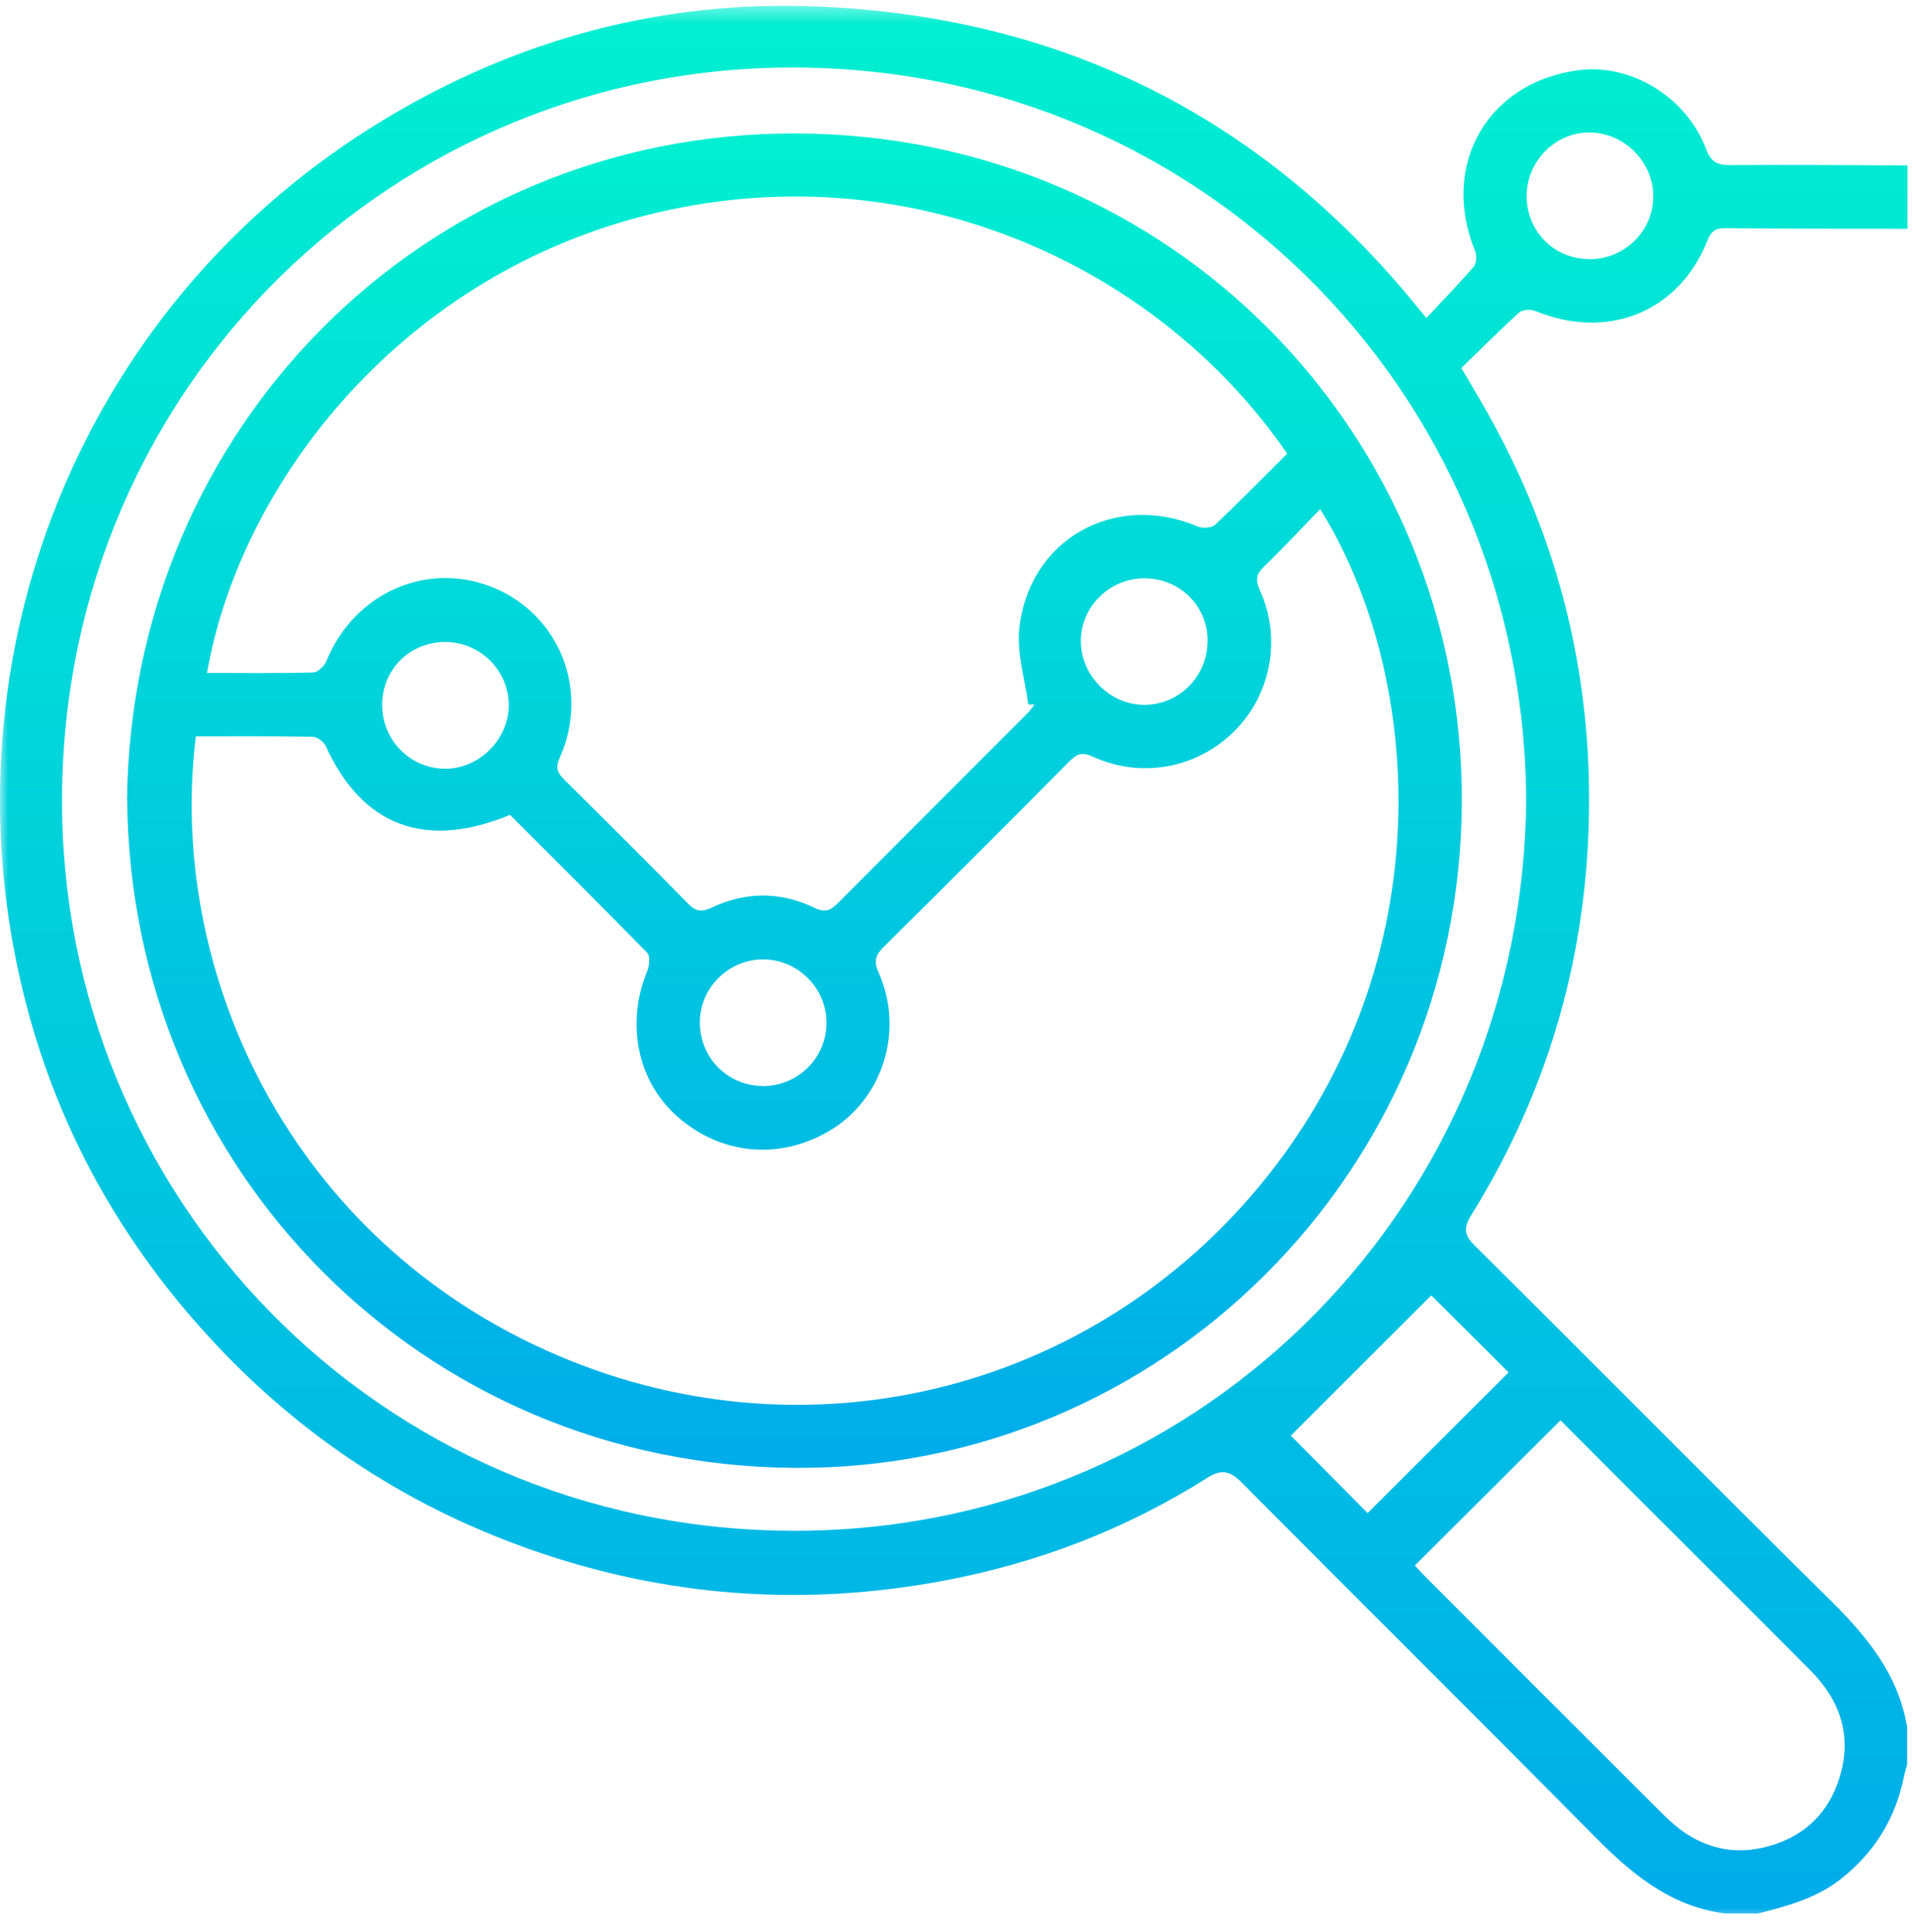
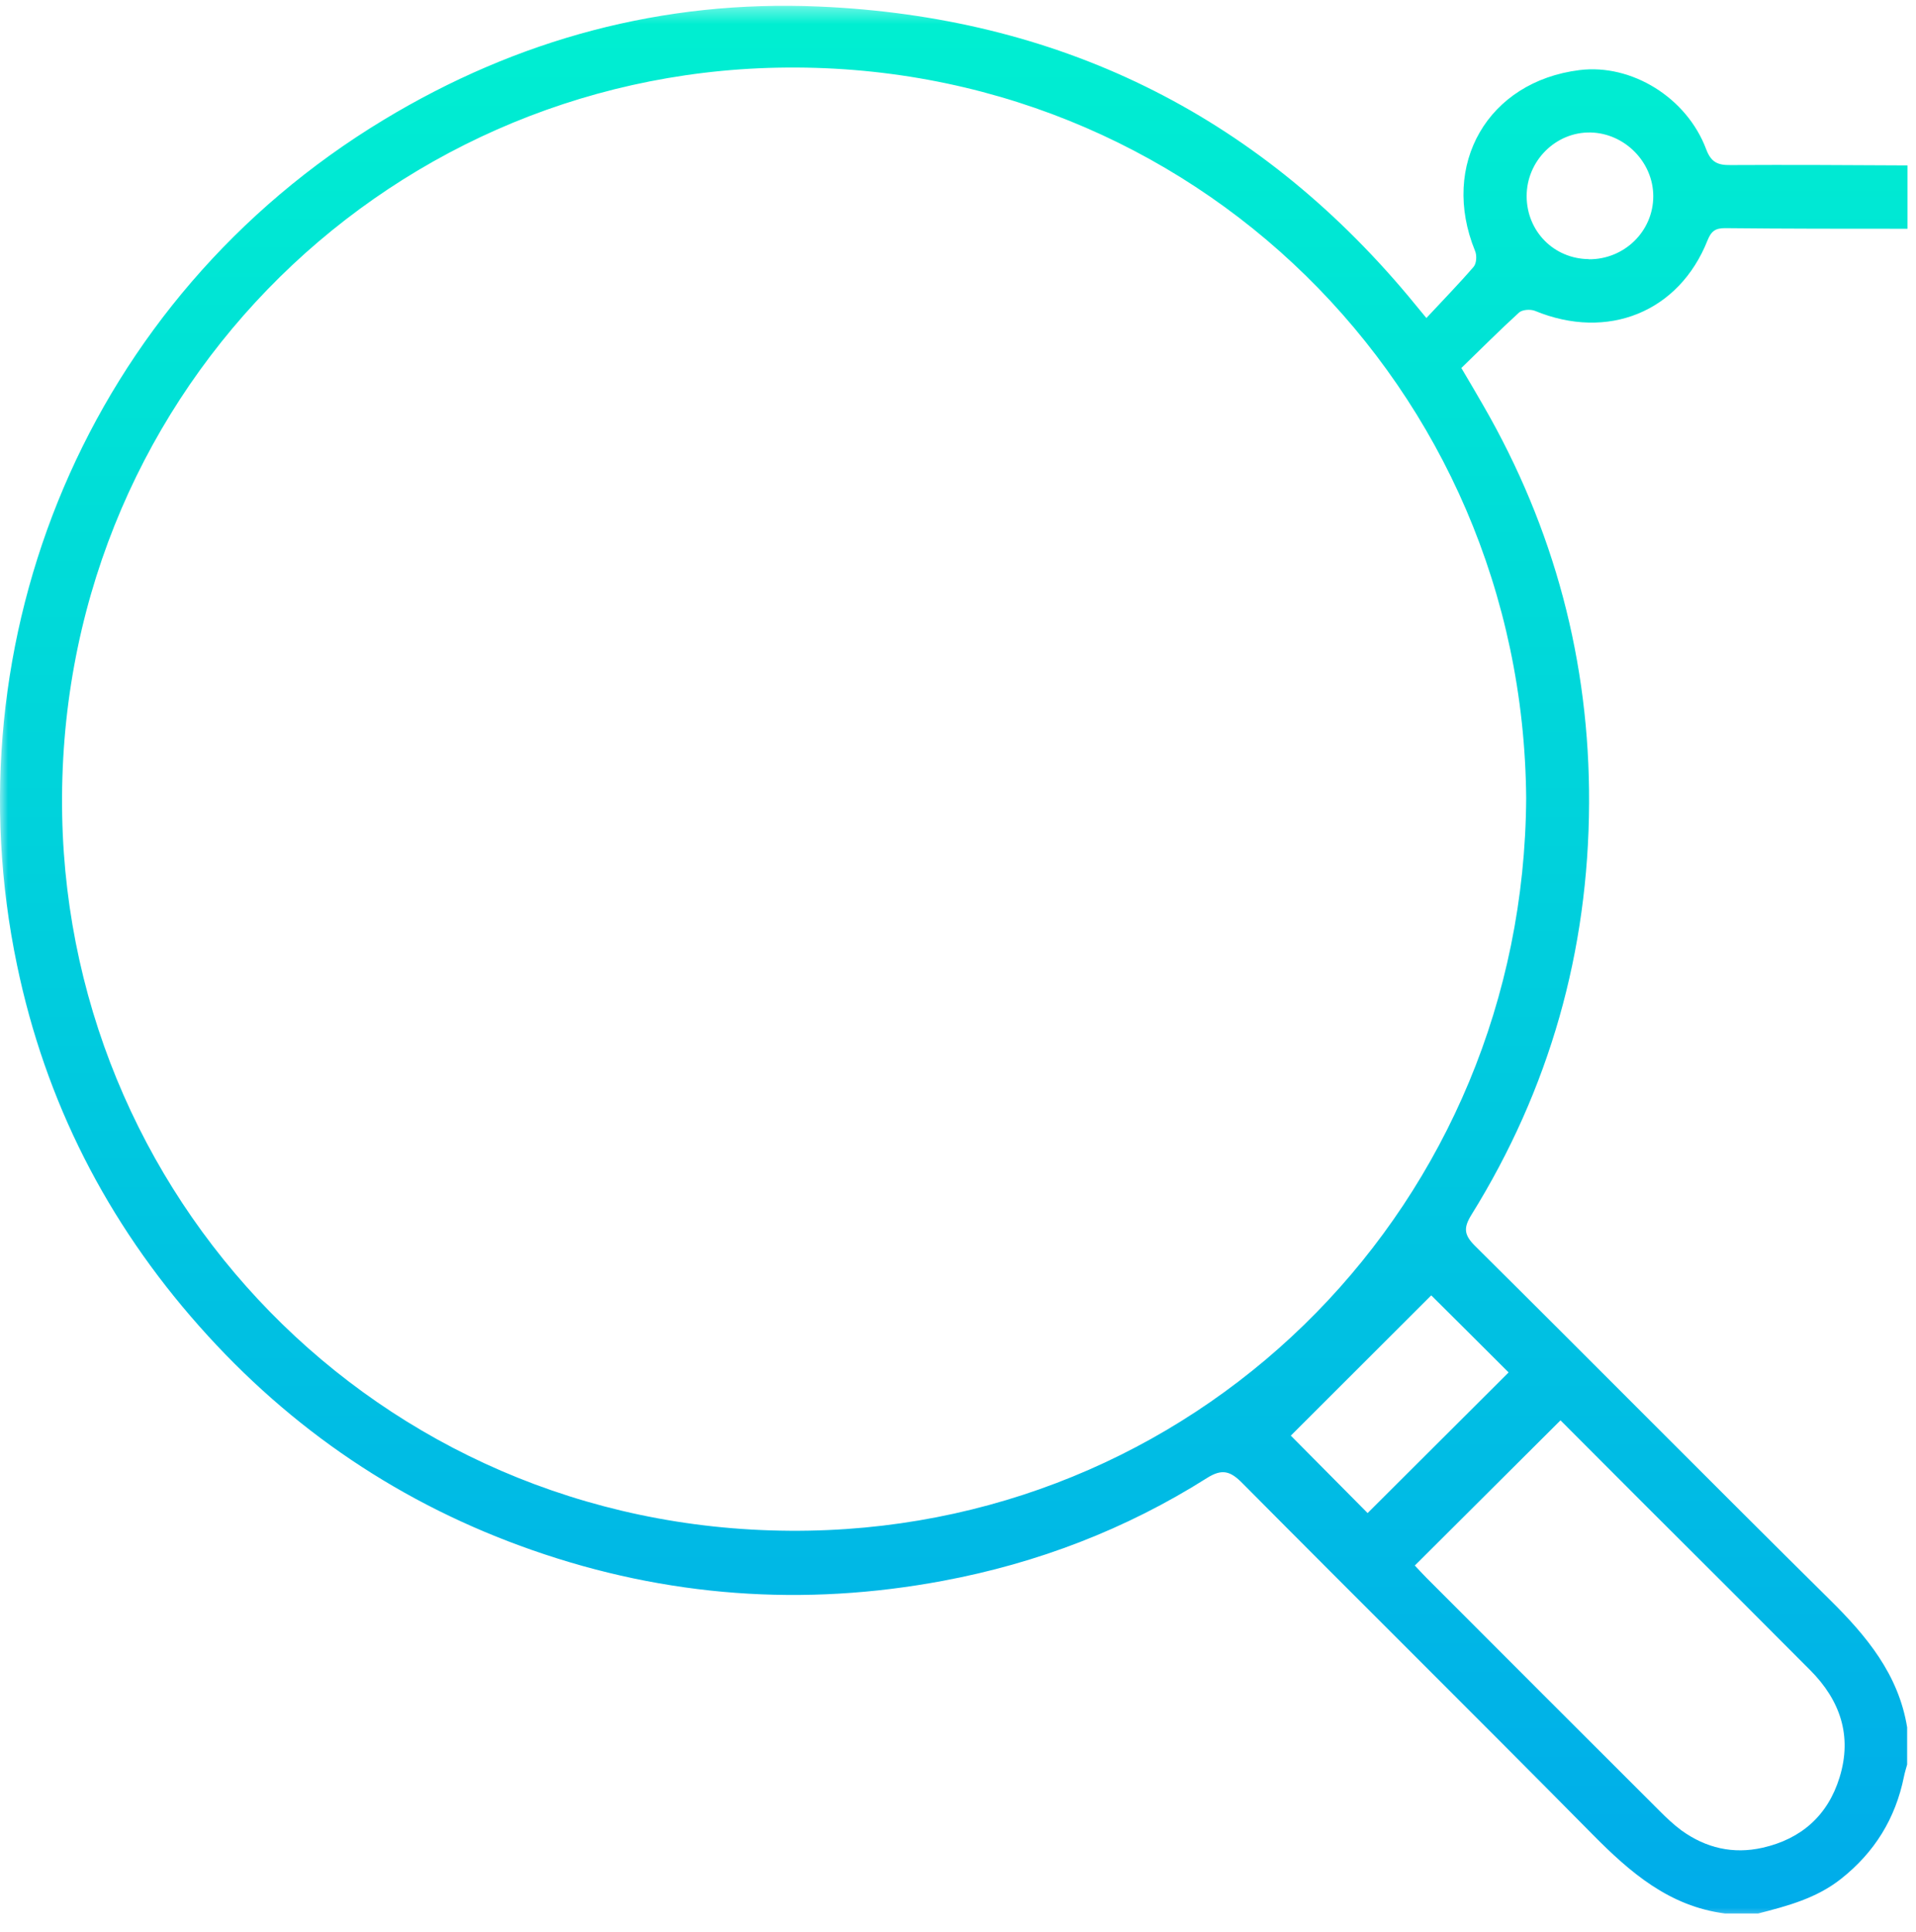
<svg xmlns="http://www.w3.org/2000/svg" width="120" height="121" viewBox="0 0 120 121" fill="none">
  <mask id="mask0_38_147" style="mask-type:alpha" maskUnits="userSpaceOnUse" x="0" y="0" width="120" height="121">
    <rect y="0.363" width="120" height="120" fill="url(#paint0_linear_38_147)" />
  </mask>
  <g mask="url(#mask0_38_147)">
    <path d="M108.035 119.849C104.545 119.399 102.095 117.279 99.725 114.879C92.455 107.519 85.095 100.239 77.815 92.9C77.065 92.139 76.545 91.969 75.585 92.579C70.505 95.79 64.965 97.909 59.075 99.01C50.345 100.649 41.735 100.029 33.335 97.09C25.175 94.24 18.225 89.549 12.485 83.07C6.685 76.529 2.845 68.999 1.065 60.44C-3.185 40.08 5.445 18.739 24.025 7.509C32.405 2.439 41.535 -0.011 51.275 0.409C66.175 1.049 78.575 7.049 88.205 18.549C88.525 18.939 88.845 19.32 89.335 19.919C90.365 18.809 91.365 17.79 92.295 16.709C92.475 16.5 92.505 15.999 92.385 15.72C90.175 10.309 93.185 5.099 98.935 4.389C102.175 3.989 105.635 6.099 106.855 9.339C107.165 10.169 107.585 10.35 108.385 10.339C112.075 10.319 115.775 10.339 119.465 10.36V14.329C115.655 14.329 111.845 14.329 108.035 14.29C107.435 14.29 107.175 14.479 106.945 15.05C105.165 19.549 100.685 21.349 96.135 19.47C95.855 19.36 95.355 19.39 95.145 19.57C93.915 20.689 92.745 21.869 91.525 23.049C92.035 23.919 92.475 24.649 92.895 25.39C97.345 33.099 99.565 41.44 99.525 50.319C99.485 59.569 97.055 68.2 92.155 76.09C91.655 76.9 91.685 77.34 92.375 78.029C99.805 85.4 107.155 92.829 114.595 100.189C116.905 102.469 118.905 104.869 119.445 108.189V110.519C119.375 110.769 119.295 111.029 119.245 111.279C118.715 113.899 117.405 116.019 115.305 117.679C113.765 118.899 111.945 119.379 110.115 119.849H108.015H108.035ZM95.585 49.999C95.385 24.29 74.665 3.719 48.685 4.239C23.765 4.739 3.385 25.16 3.895 51.109C4.385 75.84 24.595 96.35 50.675 95.87C75.615 95.409 95.435 75.249 95.585 49.999ZM88.615 98.059C88.815 98.269 89.065 98.549 89.335 98.82C94.195 103.689 99.055 108.549 103.925 113.409C104.365 113.849 104.815 114.279 105.315 114.649C106.845 115.749 108.545 116.149 110.395 115.729C112.825 115.179 114.485 113.699 115.215 111.319C116.015 108.729 115.255 106.499 113.375 104.609C109.975 101.189 106.565 97.79 103.155 94.389C101.315 92.549 99.485 90.71 97.735 88.96C94.665 92.019 91.655 95.019 88.595 98.07L88.615 98.059ZM89.645 81.129C86.685 84.09 83.695 87.07 80.845 89.919L85.655 94.769C88.565 91.87 91.555 88.889 94.485 85.96C92.775 84.249 90.995 82.48 89.635 81.129H89.645ZM99.505 16.239C101.725 16.259 103.545 14.489 103.545 12.29C103.545 10.159 101.765 8.349 99.625 8.299C97.445 8.249 95.615 10.069 95.615 12.28C95.615 14.479 97.315 16.209 99.505 16.23V16.239Z" fill="url(#paint1_linear_38_147)" />
-     <path d="M7.955 50.109C8.205 26.799 26.575 8.329 49.775 8.359C73.335 8.379 91.635 27.219 91.555 50.229C91.475 73.509 72.625 92.109 49.735 91.939C26.515 91.779 8.155 73.289 7.965 50.109H7.955ZM12.265 46.129C10.455 60.789 18.075 77.699 34.935 84.899C51.035 91.769 69.205 86.899 79.765 73.179C90.515 59.199 88.875 41.799 82.685 31.889C81.495 33.109 80.365 34.329 79.165 35.489C78.655 35.979 78.625 36.349 78.915 36.989C80.285 39.999 79.595 43.539 77.285 45.819C74.945 48.129 71.465 48.779 68.445 47.389C67.765 47.079 67.435 47.229 66.975 47.689C63.115 51.579 59.235 55.459 55.335 59.319C54.825 59.829 54.715 60.209 55.025 60.909C56.665 64.569 55.275 68.899 51.895 70.859C48.745 72.689 45.105 72.319 42.385 69.899C39.905 67.689 39.185 64.059 40.545 60.799C40.675 60.479 40.725 59.889 40.545 59.689C37.695 56.769 34.795 53.899 31.945 51.039C26.615 53.239 22.685 51.739 20.395 46.719C20.275 46.449 19.855 46.149 19.565 46.149C17.155 46.099 14.755 46.119 12.275 46.119L12.265 46.129ZM80.625 28.429C72.555 16.629 56.815 9.279 40.335 13.519C24.725 17.539 14.975 30.569 12.965 42.149C15.195 42.149 17.405 42.179 19.615 42.119C19.905 42.119 20.315 41.709 20.445 41.399C22.205 37.089 26.835 35.079 30.985 36.839C35.085 38.579 36.925 43.309 35.055 47.459C34.765 48.099 34.915 48.409 35.345 48.839C37.945 51.409 40.535 53.989 43.095 56.599C43.595 57.109 43.965 57.139 44.595 56.839C46.715 55.839 48.895 55.839 51.005 56.859C51.685 57.189 52.035 57.019 52.495 56.549C56.445 52.579 60.405 48.629 64.365 44.659C64.525 44.499 64.655 44.309 64.795 44.129H64.405C64.195 42.559 63.675 40.939 63.835 39.389C64.435 33.769 69.815 30.779 75.025 32.979C75.325 33.109 75.895 33.069 76.105 32.869C77.625 31.429 79.095 29.929 80.615 28.419L80.625 28.429ZM27.905 40.209C25.705 40.199 23.965 41.889 23.935 44.079C23.895 46.309 25.655 48.129 27.855 48.149C30.015 48.169 31.885 46.289 31.865 44.129C31.845 41.979 30.065 40.219 27.905 40.209ZM47.735 68.029C49.955 68.049 51.765 66.269 51.765 64.059C51.765 61.909 49.995 60.119 47.845 60.089C45.695 60.059 43.875 61.809 43.835 63.949C43.785 66.189 45.525 67.999 47.745 68.019L47.735 68.029ZM75.635 40.119C75.615 37.929 73.885 36.229 71.685 36.219C69.465 36.219 67.655 38.039 67.695 40.219C67.735 42.359 69.545 44.149 71.675 44.149C73.865 44.149 75.655 42.329 75.625 40.109L75.635 40.119Z" fill="url(#paint2_linear_38_147)" />
  </g>
  <defs>
    <linearGradient id="paint0_linear_38_147" x1="60" y1="0.363" x2="60" y2="120.363" gradientUnits="userSpaceOnUse">
      <stop stop-color="#00EFD1" />
      <stop offset="1" stop-color="#00ACEA" />
    </linearGradient>
    <linearGradient id="paint1_linear_38_147" x1="59.733" y1="0.363" x2="59.733" y2="119.849" gradientUnits="userSpaceOnUse">
      <stop stop-color="#00EFD1" />
      <stop offset="1" stop-color="#00ACEA" />
    </linearGradient>
    <linearGradient id="paint2_linear_38_147" x1="49.755" y1="8.359" x2="49.755" y2="91.941" gradientUnits="userSpaceOnUse">
      <stop stop-color="#00EFD1" />
      <stop offset="1" stop-color="#00ACEA" />
    </linearGradient>
  </defs>
</svg>